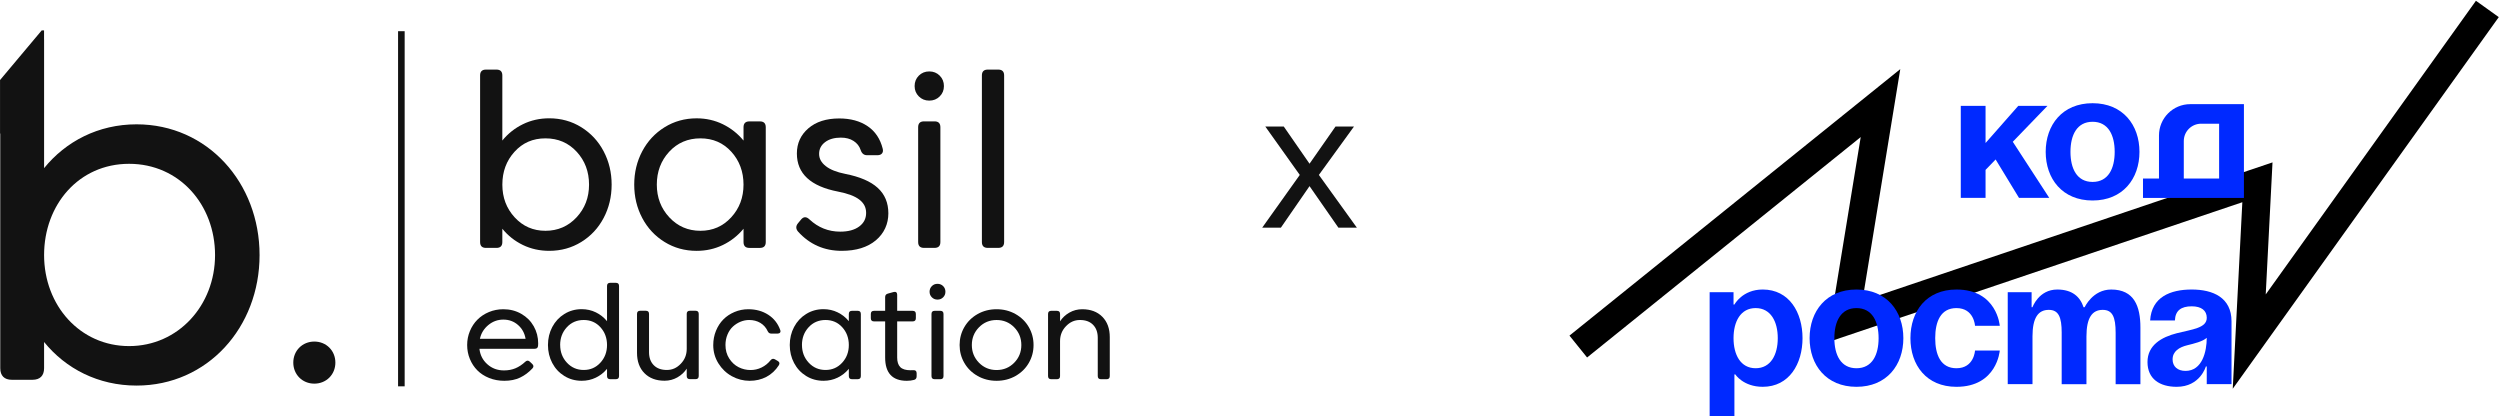
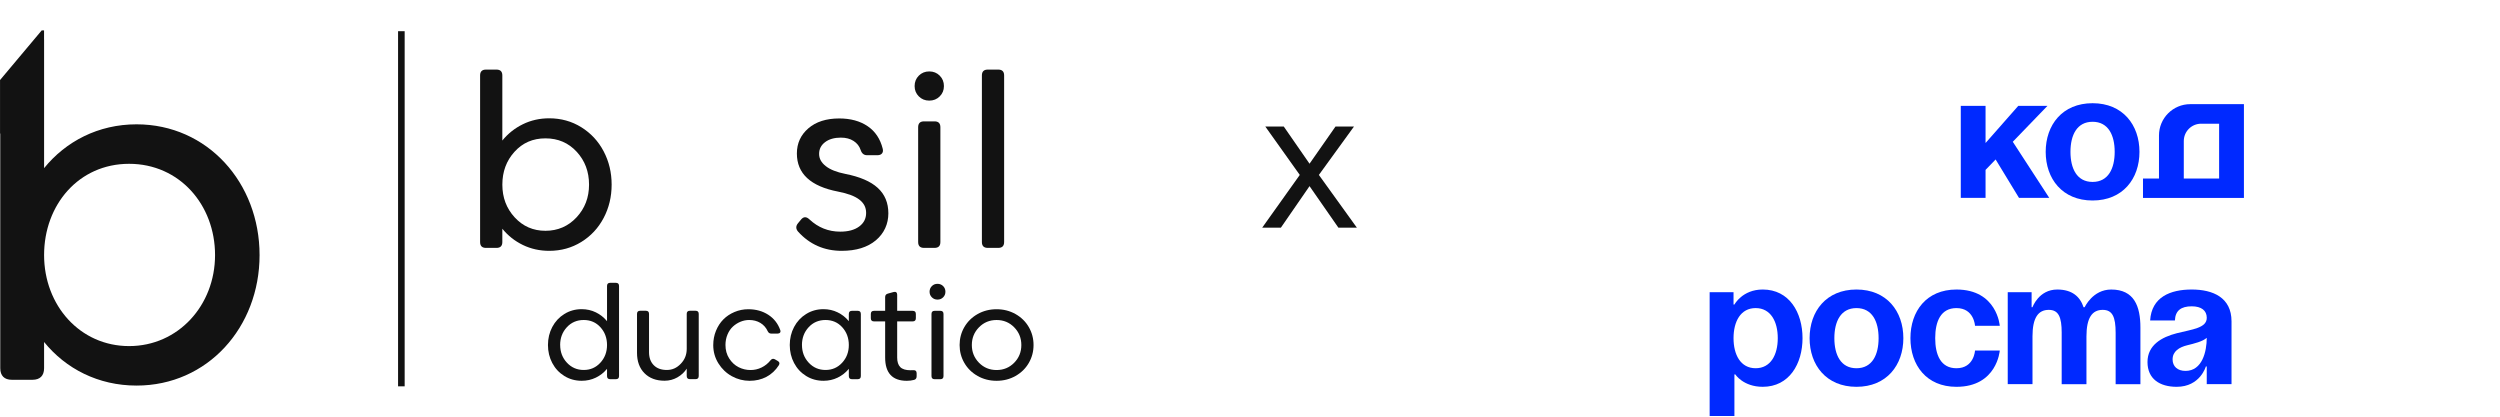
<svg xmlns="http://www.w3.org/2000/svg" width="1445" height="241" viewBox="0 0 1445 241" fill="none">
  <g clip-path="url(#clip0_195_57)">
-     <path d="M181.685 197.42C188.591 197.42 193.849 202.677 193.849 209.583C193.849 216.489 188.591 221.747 181.685 221.747C174.779 221.747 169.521 216.489 169.521 209.583C169.521 202.677 174.779 197.42 181.685 197.42Z" fill="#121212" />
    <path d="M78.926 71.86C56.797 71.86 38.01 81.743 25.487 97.187V23.007C25.487 22.855 25.472 22.71 25.464 22.565V17.589H24.091L0.015 46.274V77.164H0.152V212.842C0.152 217.153 2.518 219.519 6.83 219.519H18.795C23.106 219.519 25.48 217.153 25.48 212.842V197.671C38.002 213.116 56.797 222.861 78.919 222.861C119.973 222.861 150.031 189.178 150.031 147.429C150.031 105.681 119.973 71.86 78.919 71.86H78.926ZM74.615 200.037C46.22 200.037 25.487 176.518 25.487 147.429C25.487 118.34 45.526 94.684 74.615 94.684C103.704 94.684 124.3 118.34 124.3 147.429C124.3 176.518 103.002 200.037 74.615 200.037Z" fill="#121212" />
    <path d="M348.901 87.45C351.984 93.288 353.526 99.713 353.526 106.718C353.526 113.724 351.984 120.157 348.901 125.987C345.819 131.824 341.515 136.449 335.982 139.86C330.45 143.271 324.277 144.98 317.454 144.98C311.953 144.98 306.863 143.85 302.208 141.592C297.553 139.333 293.6 136.204 290.349 132.206V139.898C290.349 142.156 289.22 143.286 286.961 143.286H280.887C278.628 143.286 277.499 142.156 277.499 139.898V43.611C277.499 41.352 278.628 40.223 280.887 40.223H286.961C289.22 40.223 290.349 41.352 290.349 43.611V81.231C293.6 77.233 297.553 74.089 302.208 71.807C306.863 69.525 311.953 68.381 317.454 68.381C324.277 68.381 330.45 70.098 335.982 73.532C341.515 76.966 345.819 81.605 348.901 87.435V87.45ZM340.469 106.718C340.469 99.24 338.096 92.906 333.342 87.733C328.588 82.559 322.567 79.972 315.272 79.972C307.977 79.972 302.063 82.559 297.378 87.733C292.692 92.906 290.357 99.24 290.357 106.718C290.357 114.197 292.73 120.462 297.484 125.635C302.238 130.809 308.168 133.396 315.272 133.396C322.376 133.396 328.412 130.809 333.235 125.635C338.058 120.462 340.469 114.151 340.469 106.718Z" fill="#121212" />
-     <path d="M371.207 125.987C368.124 120.149 366.583 113.731 366.583 106.718C366.583 99.706 368.124 93.28 371.207 87.45C374.29 81.613 378.594 76.981 384.126 73.547C389.658 70.113 395.832 68.396 402.654 68.396C408.11 68.396 413.169 69.541 417.832 71.822C422.487 74.104 426.47 77.248 429.759 81.246V73.555C429.759 71.296 430.888 70.166 433.147 70.166H439.221C441.48 70.166 442.609 71.296 442.609 73.555V139.905C442.609 142.164 441.48 143.293 439.221 143.293H433.147C430.888 143.293 429.759 142.164 429.759 139.905V132.213C426.462 136.212 422.487 139.341 417.832 141.599C413.177 143.858 408.118 144.987 402.654 144.987C395.832 144.987 389.651 143.286 384.126 139.867C378.594 136.456 374.29 131.832 371.207 125.994V125.987ZM379.639 106.718C379.639 114.151 382.05 120.462 386.873 125.635C391.696 130.809 397.686 133.396 404.836 133.396C411.986 133.396 417.87 130.809 422.624 125.635C427.378 120.462 429.751 114.151 429.751 106.718C429.751 99.286 427.409 92.906 422.731 87.733C418.045 82.559 412.086 79.972 404.836 79.972C397.587 79.972 391.52 82.559 386.766 87.733C382.012 92.906 379.639 99.24 379.639 106.718Z" fill="#121212" />
    <path d="M462.999 126.902C464.457 125.162 466.059 125.117 467.799 126.765C472.881 131.519 478.833 133.892 485.655 133.892C490.264 133.892 493.912 132.908 496.598 130.931C499.284 128.955 500.62 126.345 500.62 123.094C500.62 119.844 499.322 117.425 496.735 115.403C494.149 113.38 490.028 111.824 484.381 110.74C468.524 107.68 460.595 100.339 460.595 88.717C460.595 82.834 462.808 77.988 467.227 74.18C471.653 70.365 477.605 68.465 485.083 68.465C491.623 68.465 497.094 69.96 501.497 72.944C505.9 75.935 508.8 80.277 510.212 85.97C510.494 87.099 510.357 88.007 509.792 88.687C509.227 89.366 508.357 89.709 507.182 89.709H501.116C499.33 89.709 498.101 88.694 497.445 86.672C496.735 84.505 495.385 82.78 493.385 81.483C491.386 80.186 488.929 79.545 486.006 79.545C482.244 79.545 479.207 80.415 476.903 82.155C474.598 83.894 473.446 86.153 473.446 88.931C473.446 91.709 474.72 93.967 477.261 95.989C479.802 98.012 483.564 99.515 488.555 100.507C496.98 102.155 503.237 104.849 507.327 108.588C511.425 112.327 513.47 117.234 513.47 123.308C513.47 129.382 511.059 134.861 506.236 138.906C501.413 142.95 494.835 144.98 486.51 144.98C476.391 144.98 467.967 141.264 461.244 133.831C459.924 132.229 459.924 130.634 461.244 129.031L463.007 126.91L462.999 126.902Z" fill="#121212" />
    <path d="M528.648 49.754C528.648 47.358 529.457 45.343 531.082 43.718C532.708 42.092 534.715 41.283 537.118 41.283C539.522 41.283 541.529 42.092 543.154 43.718C544.78 45.343 545.589 47.35 545.589 49.754C545.589 52.157 544.78 54.096 543.154 55.721C541.529 57.346 539.522 58.155 537.118 58.155C534.715 58.155 532.708 57.346 531.082 55.721C529.457 54.096 528.648 52.112 528.648 49.754ZM530.693 73.539C530.693 71.281 531.822 70.151 534.081 70.151H540.155C542.414 70.151 543.544 71.281 543.544 73.539V139.89C543.544 142.149 542.414 143.278 540.155 143.278H534.081C531.822 143.278 530.693 142.149 530.693 139.89V73.539Z" fill="#121212" />
    <path d="M567.535 43.611C567.535 41.352 568.665 40.223 570.923 40.223H576.998C579.256 40.223 580.386 41.352 580.386 43.611V139.89C580.386 142.149 579.256 143.278 576.998 143.278H570.923C568.665 143.278 567.535 142.149 567.535 139.89V43.611Z" fill="#121212" />
-     <path d="M277.118 201.594C277.499 205.18 279.018 208.164 281.681 210.537C284.337 212.918 287.549 214.101 291.311 214.101C293.753 214.101 295.958 213.689 297.927 212.864C299.896 212.04 301.804 210.774 303.635 209.072C304.528 208.255 305.39 208.248 306.23 209.034L307.641 210.369C308.504 211.209 308.542 212.063 307.756 212.926C305.596 215.238 303.208 217.016 300.598 218.252C297.988 219.488 294.959 220.099 291.502 220.099C288.35 220.099 285.42 219.557 282.726 218.481C280.033 217.397 277.759 215.932 275.912 214.07C274.065 212.216 272.623 210.018 271.585 207.492C270.54 204.959 270.021 202.273 270.021 199.419C270.021 196.565 270.548 193.909 271.601 191.368C272.654 188.827 274.104 186.622 275.95 184.767C277.797 182.913 280.01 181.44 282.612 180.357C285.207 179.273 287.977 178.739 290.93 178.739C294.768 178.739 298.232 179.632 301.323 181.41C304.414 183.188 306.81 185.584 308.511 188.598C310.213 191.612 311.068 194.924 311.068 198.541C311.068 198.846 311.045 199.304 310.991 199.915C310.892 201.037 310.244 201.594 309.046 201.594H277.11H277.118ZM290.93 184.729C287.671 184.729 284.772 185.782 282.23 187.896C279.689 190.01 278.072 192.65 277.385 195.832H303.788C303.254 192.604 301.804 189.941 299.438 187.858C297.073 185.775 294.234 184.729 290.93 184.729Z" fill="#121212" />
    <path d="M319.217 209.835C317.554 206.683 316.722 203.211 316.722 199.419C316.722 195.626 317.554 192.154 319.217 189.003C320.881 185.851 323.208 183.341 326.2 181.486C329.191 179.632 332.526 178.701 336.212 178.701C339.165 178.701 341.897 179.319 344.415 180.548C346.933 181.784 349.085 183.478 350.863 185.637V165.301C350.863 164.08 351.473 163.47 352.694 163.47H355.976C357.197 163.47 357.807 164.08 357.807 165.301V217.344C357.807 218.565 357.197 219.175 355.976 219.175H352.694C351.473 219.175 350.863 218.565 350.863 217.344V213.185C349.085 215.345 346.933 217.039 344.415 218.26C341.897 219.481 339.165 220.091 336.212 220.091C332.526 220.091 329.183 219.168 326.2 217.329C323.208 215.482 320.881 212.987 319.217 209.827V209.835ZM323.781 199.419C323.781 203.44 325.086 206.844 327.688 209.644C330.298 212.445 333.533 213.841 337.394 213.841C341.256 213.841 344.438 212.445 347.009 209.644C349.581 206.844 350.863 203.44 350.863 199.419C350.863 195.397 349.596 191.956 347.063 189.155C344.529 186.355 341.309 184.958 337.387 184.958C333.464 184.958 330.191 186.355 327.619 189.155C325.047 191.956 323.765 195.374 323.765 199.419H323.781Z" fill="#121212" />
    <path d="M396.923 181.448C396.923 180.227 397.534 179.617 398.755 179.617H402.036C403.257 179.617 403.867 180.227 403.867 181.448V217.313C403.867 218.534 403.257 219.145 402.036 219.145H398.755C397.534 219.145 396.923 218.534 396.923 217.313V213.078C395.603 215.139 393.81 216.817 391.544 218.115C389.277 219.412 386.797 220.06 384.103 220.06C379.242 220.06 375.381 218.611 372.504 215.711C369.628 212.811 368.193 208.881 368.193 203.921V181.448C368.193 180.227 368.803 179.617 370.024 179.617H373.306C374.527 179.617 375.137 180.227 375.137 181.448V203.54C375.137 206.722 376.045 209.232 377.869 211.079C379.685 212.926 382.196 213.841 385.408 213.841C388.621 213.841 391.177 212.651 393.474 210.278C395.779 207.897 396.931 205.02 396.931 201.632V181.448H396.923Z" fill="#121212" />
    <path d="M412.261 199.419C412.261 196.496 412.788 193.749 413.841 191.177C414.894 188.606 416.321 186.423 418.114 184.615C419.907 182.806 422.059 181.379 424.562 180.326C427.065 179.273 429.721 178.739 432.514 178.739C436.917 178.739 440.755 179.8 444.036 181.921C447.317 184.043 449.63 186.988 450.98 190.758C451.209 191.368 451.171 191.864 450.866 192.246C450.561 192.627 450.08 192.818 449.416 192.818H445.791C444.822 192.818 444.128 192.337 443.693 191.368C442.754 189.331 441.35 187.759 439.481 186.637C437.611 185.515 435.459 184.958 433.01 184.958C431.308 184.958 429.644 185.286 428.034 185.95C426.416 186.614 424.959 187.537 423.646 188.736C422.334 189.934 421.288 191.467 420.502 193.337C419.716 195.207 419.32 197.236 419.32 199.419C419.32 202.341 420.037 204.936 421.472 207.187C422.906 209.438 424.715 211.117 426.89 212.223C429.064 213.33 431.376 213.879 433.818 213.879C436.054 213.879 438.183 213.391 440.19 212.414C442.197 211.437 443.929 210.041 445.379 208.24C446.119 207.324 446.966 207.149 447.936 207.706L449.5 208.622C450.591 209.232 450.812 210.072 450.149 211.14C448.264 214.063 445.883 216.291 442.991 217.817C440.106 219.343 436.871 220.106 433.277 220.106C429.682 220.106 426.218 219.221 423.013 217.451C419.808 215.68 417.214 213.2 415.229 210.011C413.245 206.821 412.253 203.288 412.253 199.419H412.261Z" fill="#121212" />
    <path d="M458.978 209.835C457.314 206.684 456.482 203.211 456.482 199.419C456.482 195.626 457.314 192.154 458.978 189.003C460.641 185.851 462.969 183.341 465.96 181.486C468.951 179.632 472.286 178.701 475.972 178.701C478.925 178.701 481.657 179.319 484.175 180.548C486.693 181.784 488.845 183.478 490.623 185.637V181.479C490.623 180.258 491.234 179.647 492.455 179.647H495.736C496.957 179.647 497.567 180.258 497.567 181.479V217.344C497.567 218.565 496.957 219.175 495.736 219.175H492.455C491.234 219.175 490.623 218.565 490.623 217.344V213.185C488.845 215.345 486.693 217.039 484.175 218.26C481.657 219.481 478.925 220.091 475.972 220.091C472.286 220.091 468.944 219.168 465.96 217.329C462.969 215.482 460.641 212.987 458.978 209.827V209.835ZM463.541 199.419C463.541 203.44 464.846 206.844 467.448 209.644C470.058 212.445 473.293 213.841 477.155 213.841C481.016 213.841 484.198 212.445 486.77 209.644C489.341 206.844 490.623 203.44 490.623 199.419C490.623 195.397 489.356 191.956 486.823 189.155C484.289 186.355 481.069 184.958 477.147 184.958C473.225 184.958 469.951 186.355 467.379 189.155C464.808 191.956 463.526 195.374 463.526 199.419H463.541Z" fill="#121212" />
    <path d="M518.56 206.554C518.56 209.095 519.155 210.972 520.353 212.185C521.551 213.391 523.52 214.002 526.267 214.002C526.977 214.002 527.526 213.986 527.908 213.963C529.182 213.887 529.816 214.475 529.816 215.719V217.474C529.816 218.595 529.335 219.29 528.366 219.572C527.015 219.931 525.619 220.106 524.169 220.106C515.798 220.106 511.616 215.619 511.616 206.638V185.767H505.168C503.947 185.767 503.336 185.157 503.336 183.936V181.494C503.336 180.273 503.947 179.662 505.168 179.662H511.616V171.726C511.616 170.658 512.135 169.986 513.18 169.704L516.5 168.788C517.133 168.613 517.637 168.659 518.011 168.941C518.377 169.223 518.568 169.689 518.568 170.353V179.662H527.534C528.755 179.662 529.365 180.273 529.365 181.494V183.936C529.365 185.157 528.755 185.767 527.534 185.767H518.568V206.561L518.56 206.554Z" fill="#121212" />
    <path d="M537.294 168.628C537.294 167.331 537.737 166.247 538.614 165.362C539.492 164.477 540.575 164.05 541.872 164.05C543.17 164.05 544.253 164.492 545.139 165.362C546.016 166.24 546.451 167.331 546.451 168.628C546.451 169.925 546.008 170.978 545.139 171.848C544.269 172.718 543.17 173.169 541.872 173.169C540.575 173.169 539.492 172.726 538.614 171.848C537.737 170.971 537.294 169.895 537.294 168.628ZM538.4 181.486C538.4 180.265 539.011 179.655 540.232 179.655H543.513C544.734 179.655 545.345 180.265 545.345 181.486V217.352C545.345 218.572 544.734 219.183 543.513 219.183H540.232C539.011 219.183 538.4 218.572 538.4 217.352V181.486Z" fill="#121212" />
    <path d="M565.07 181.524C568.352 179.67 571.999 178.739 576.021 178.739C580.042 178.739 583.69 179.67 586.971 181.524C590.253 183.379 592.809 185.889 594.64 189.041C596.472 192.192 597.387 195.657 597.387 199.419C597.387 203.181 596.472 206.645 594.64 209.797C592.809 212.948 590.253 215.459 586.971 217.313C583.69 219.168 580.042 220.099 576.021 220.099C571.999 220.099 568.352 219.168 565.07 217.313C561.789 215.459 559.233 212.948 557.401 209.797C555.57 206.645 554.654 203.181 554.654 199.419C554.654 195.657 555.57 192.192 557.401 189.041C559.233 185.889 561.789 183.379 565.07 181.524ZM565.856 209.667C568.619 212.475 572.007 213.879 576.028 213.879C580.05 213.879 583.438 212.475 586.2 209.667C588.963 206.859 590.336 203.44 590.336 199.419C590.336 195.397 588.955 191.986 586.2 189.178C583.438 186.37 580.05 184.966 576.028 184.966C572.007 184.966 568.619 186.37 565.856 189.178C563.094 191.986 561.72 195.405 561.72 199.419C561.72 203.433 563.102 206.851 565.856 209.667Z" fill="#121212" />
-     <path d="M612.718 217.351C612.718 218.572 612.107 219.183 610.886 219.183H607.605C606.384 219.183 605.773 218.572 605.773 217.351V181.486C605.773 180.265 606.384 179.655 607.605 179.655H610.886C612.107 179.655 612.718 180.265 612.718 181.486V185.721C614.038 183.661 615.831 181.982 618.097 180.685C620.364 179.388 622.844 178.739 625.537 178.739C630.398 178.739 634.26 180.189 637.136 183.089C640.013 185.988 641.448 189.918 641.448 194.878V217.351C641.448 218.572 640.837 219.183 639.617 219.183H636.335C635.114 219.183 634.504 218.572 634.504 217.351V195.26C634.504 192.078 633.596 189.567 631.772 187.721C629.956 185.874 627.445 184.958 624.233 184.958C621.02 184.958 618.464 186.149 616.159 188.522C613.855 190.903 612.71 193.78 612.71 197.168V217.351H612.718Z" fill="#121212" />
    <path d="M233.896 18.032H230.081V223.304H233.896V18.032Z" fill="#121212" />
  </g>
  <path d="M784.271 131.589H773.591L756.911 107.589L740.351 131.589H729.551L751.271 101.109L731.351 73.149H742.031L756.911 94.629L771.911 73.149H782.591L762.311 101.109L784.271 131.589Z" fill="#121212" />
-   <path fill-rule="evenodd" clip-rule="evenodd" d="M1444.29 9.896L1290.53 224.69L1296.07 116.884L1056.08 197.911L1075.49 79.226L917.336 206.627L907.151 193.984L1098.36 39.954L1076.46 173.896L1313.51 93.861L1309.59 170.175L1431.09 0.447L1444.29 9.896Z" fill="black" />
  <path d="M988.177 168.873H1001.98V176.03H1002.49C1002.49 176.03 1007.09 167.338 1018.85 167.338C1034.19 167.338 1041.86 180.631 1041.86 195.455C1041.86 210.28 1034.19 223.573 1018.85 223.573C1007.6 223.573 1003 216.416 1003 216.416H1002.49V240.447H988.177V168.873ZM1014.76 212.839C1023.46 212.839 1027.55 205.068 1027.55 195.455C1027.55 185.843 1023.46 178.071 1014.76 178.071C1006.07 178.071 1001.98 185.843 1001.98 195.455C1001.98 205.068 1006.07 212.839 1014.76 212.839Z" fill="#0029FF" />
  <path d="M1073.04 167.342C1090.53 167.342 1100.14 179.92 1100.14 195.459C1100.14 210.999 1090.53 223.577 1073.04 223.577C1055.56 223.577 1045.95 210.999 1045.95 195.459C1045.95 179.92 1055.56 167.342 1073.04 167.342ZM1073.04 212.843C1082.15 212.843 1085.83 205.072 1085.83 195.459C1085.83 185.847 1082.15 178.075 1073.04 178.075C1063.94 178.075 1060.26 185.847 1060.26 195.459C1060.26 205.072 1063.94 212.843 1073.04 212.843Z" fill="#0029FF" />
  <path d="M1130.82 167.342C1154.33 167.342 1155.87 188.303 1155.87 188.303H1141.56C1141.56 188.303 1141.04 178.075 1130.82 178.075C1121.72 178.075 1118.55 185.847 1118.55 195.459C1118.55 205.072 1121.72 212.843 1130.82 212.843C1141.04 212.843 1141.56 202.62 1141.56 202.62H1155.87C1155.87 202.62 1154.33 223.581 1130.82 223.581C1113.43 223.581 1104.23 211.003 1104.23 195.463C1104.23 179.924 1113.43 167.346 1130.82 167.346V167.342Z" fill="#0029FF" />
  <path d="M1191.66 192.393C1191.66 183.191 1189.82 179.1 1184.19 179.1C1178.06 179.1 1174.78 183.701 1174.78 194.439V222.046H1160.47V168.877H1174.27V177.569H1174.78C1174.78 177.569 1178.36 167.346 1189.1 167.346C1197.69 167.346 1202.29 171.437 1204.33 177.674L1204.44 177.569H1204.95C1204.95 177.569 1209.55 167.346 1220.29 167.346C1233.58 167.346 1237.16 177.059 1237.16 189.331V222.05H1222.84V192.397C1222.84 183.195 1221 179.104 1215.37 179.104C1209.24 179.104 1205.97 183.705 1205.97 194.443V222.05H1191.65V192.397L1191.66 192.393Z" fill="#0029FF" />
  <path d="M1242.78 185.236C1243.6 171.638 1254.54 167.342 1266.81 167.342C1279.08 167.342 1289.82 171.943 1289.82 185.747V222.046H1275.5V211.819H1274.99C1274.99 211.819 1271.72 223.577 1258.12 223.577C1248.41 223.577 1241.25 219.076 1241.25 209.263C1241.25 199.45 1249.44 194.845 1258.23 192.594C1267.13 190.344 1275.51 189.629 1275.51 183.697C1275.51 179.506 1272.44 177.051 1266.82 177.051C1260.68 177.051 1257.31 179.506 1257.1 185.232H1242.79L1242.78 185.236ZM1264.25 199.55C1259.65 200.675 1255.76 203.026 1255.76 207.732C1255.76 211.823 1258.63 214.379 1263.23 214.379C1272.94 214.379 1275.5 203.131 1275.5 195.259C1273.14 197.404 1268.34 198.53 1264.25 199.554L1264.25 199.55Z" fill="#0029FF" />
  <path d="M1133.33 61.189H1147.65V82.66L1166.56 61.189H1183.43L1163.39 81.945L1184.46 114.358H1166.97L1153.47 92.168L1147.65 98.2V114.354H1133.33V61.185V61.189Z" fill="#0029FF" />
  <path d="M1209.51 59.654C1226.99 59.654 1236.61 72.232 1236.61 87.772C1236.61 103.311 1226.99 115.889 1209.51 115.889C1192.02 115.889 1182.41 103.311 1182.41 87.772C1182.41 72.232 1192.02 59.654 1209.51 59.654ZM1209.51 105.156C1218.61 105.156 1222.29 97.384 1222.29 87.772C1222.29 78.159 1218.61 70.388 1209.51 70.388C1200.41 70.388 1196.73 78.159 1196.73 87.772C1196.73 97.384 1200.41 105.156 1209.51 105.156Z" fill="#0029FF" />
  <path d="M1265.99 60.197C1255.99 60.197 1247.89 68.302 1247.89 78.3V103.211H1238.65V114.394H1296.99V60.201H1265.99V60.197ZM1262.23 103.207V81.539C1262.23 75.993 1266.72 71.501 1272.27 71.501H1282.65V103.207H1262.22H1262.23Z" fill="#0029FF" />
  <defs>
    <clipPath id="clip0_195_57">
      <rect width="641.456" height="205.714" fill="white" transform="translate(0 17.589)" />
    </clipPath>
  </defs>
</svg>